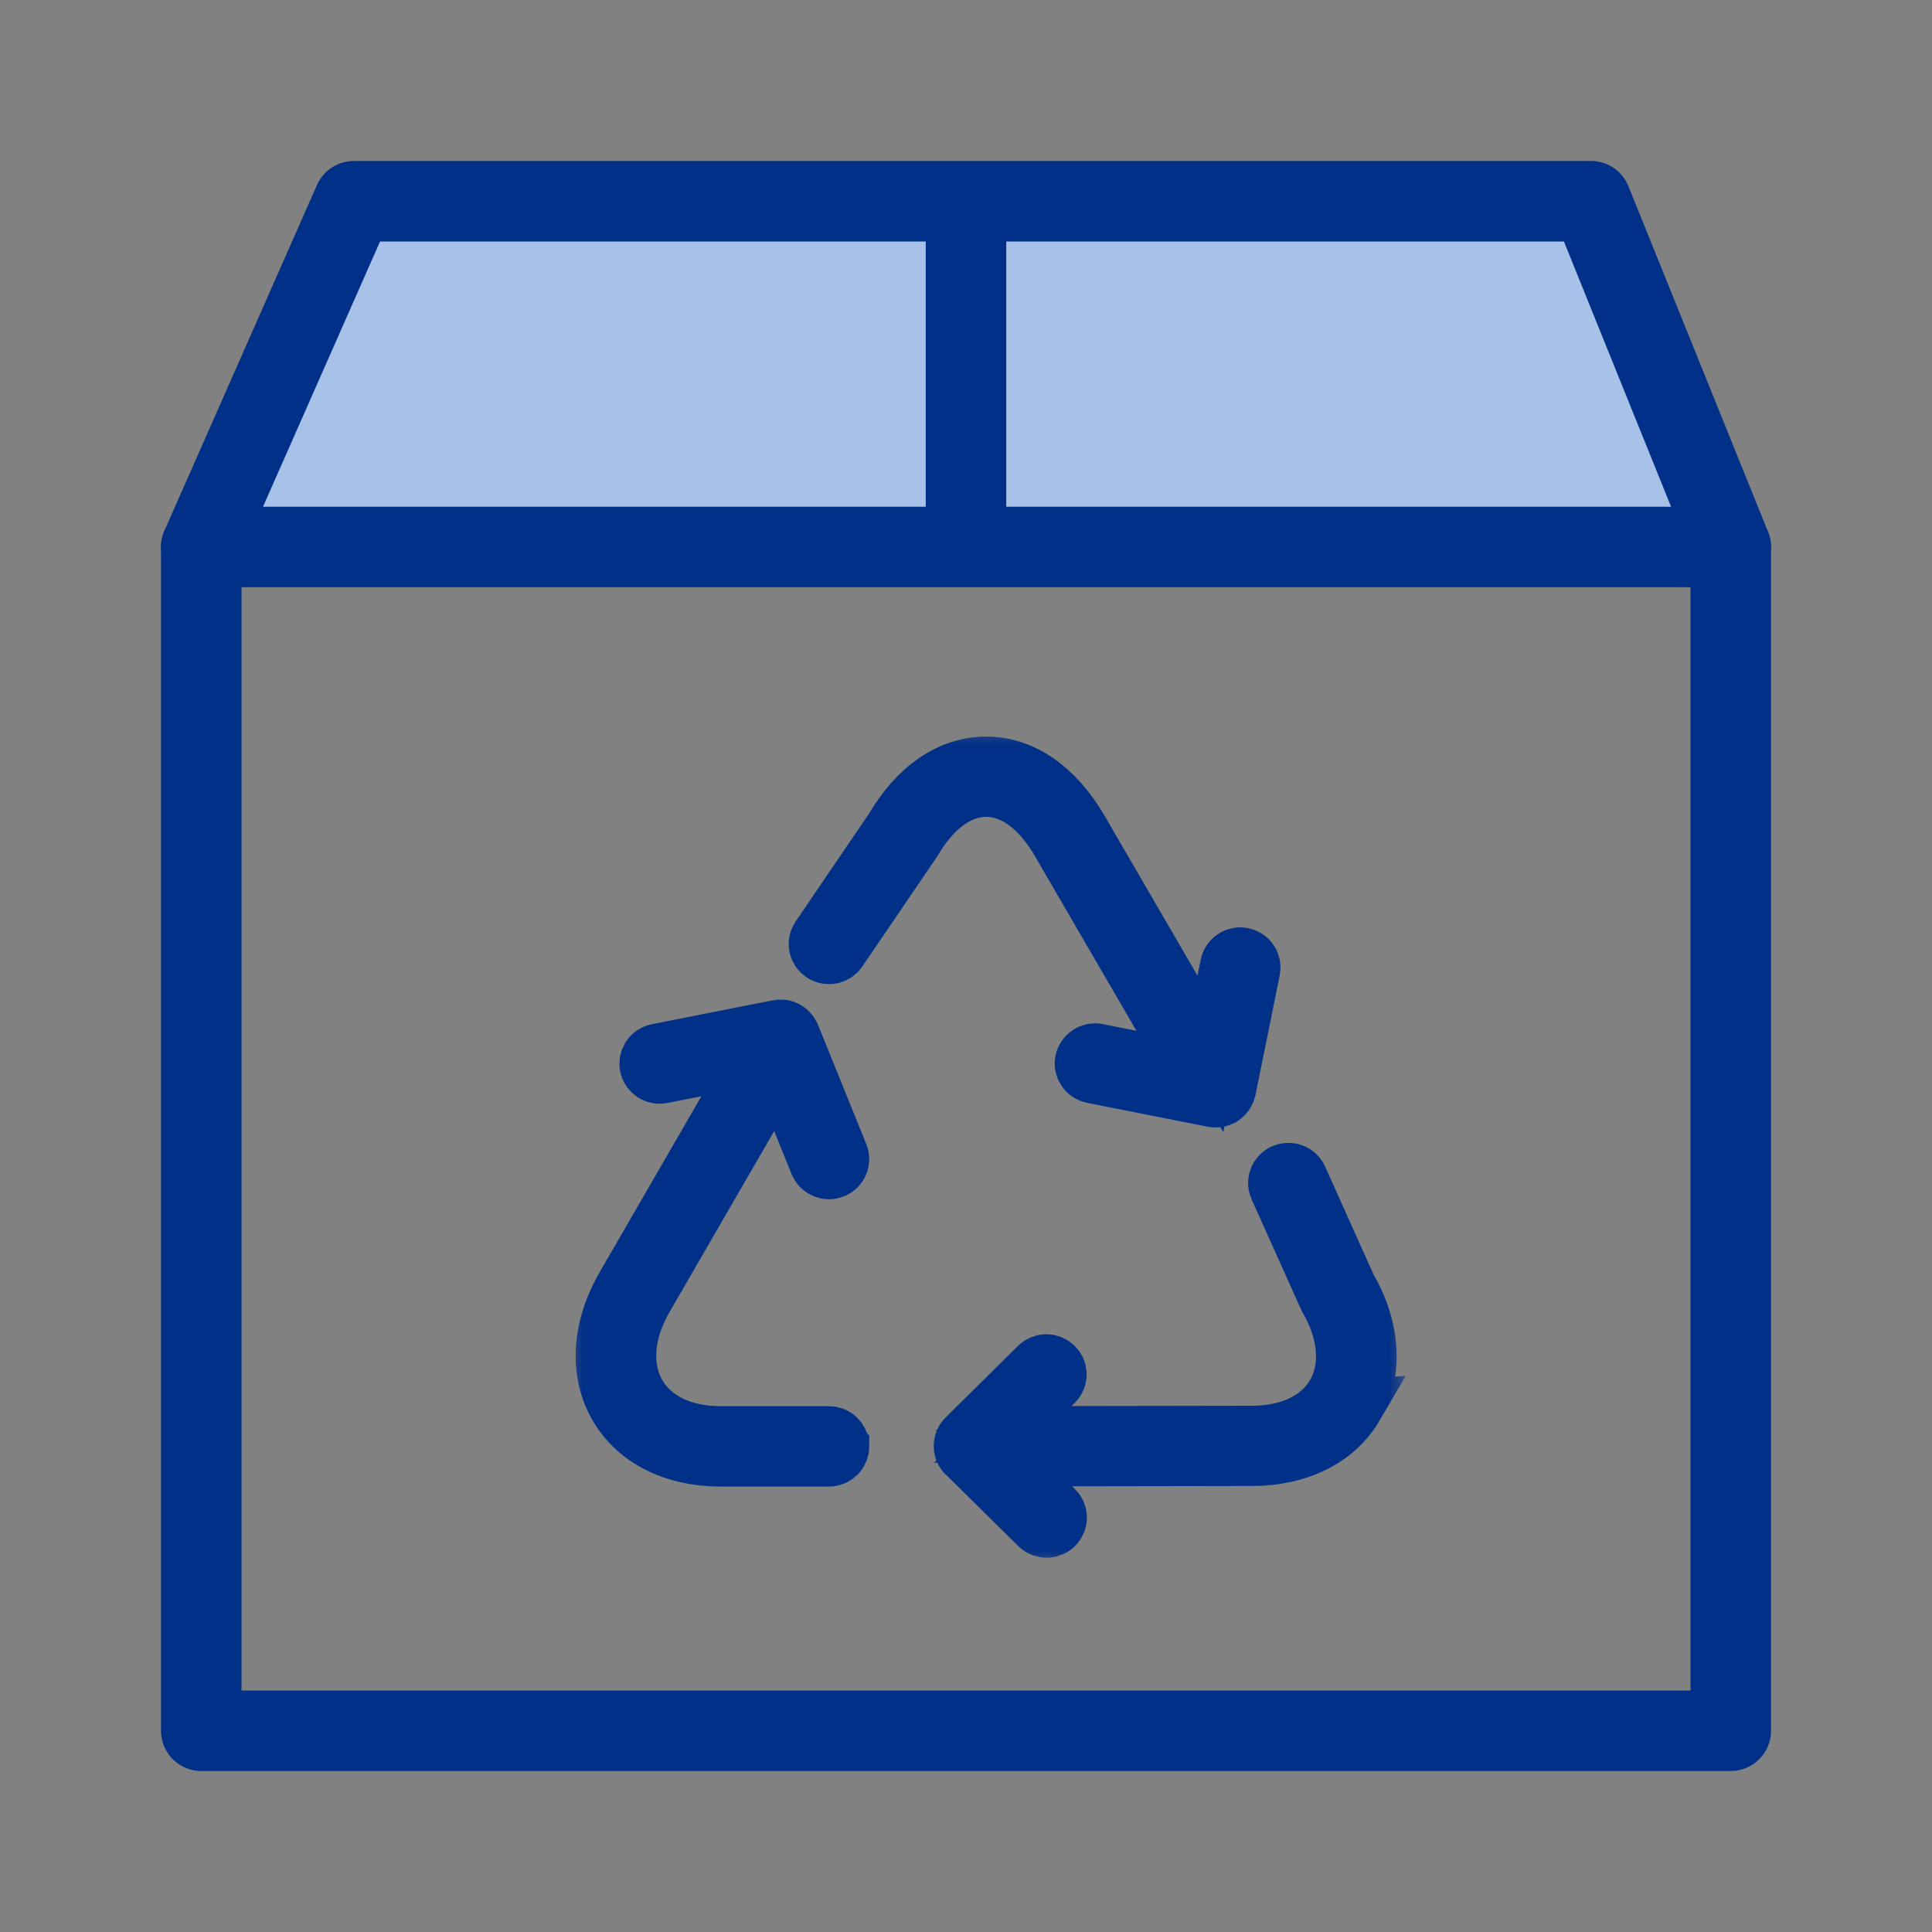
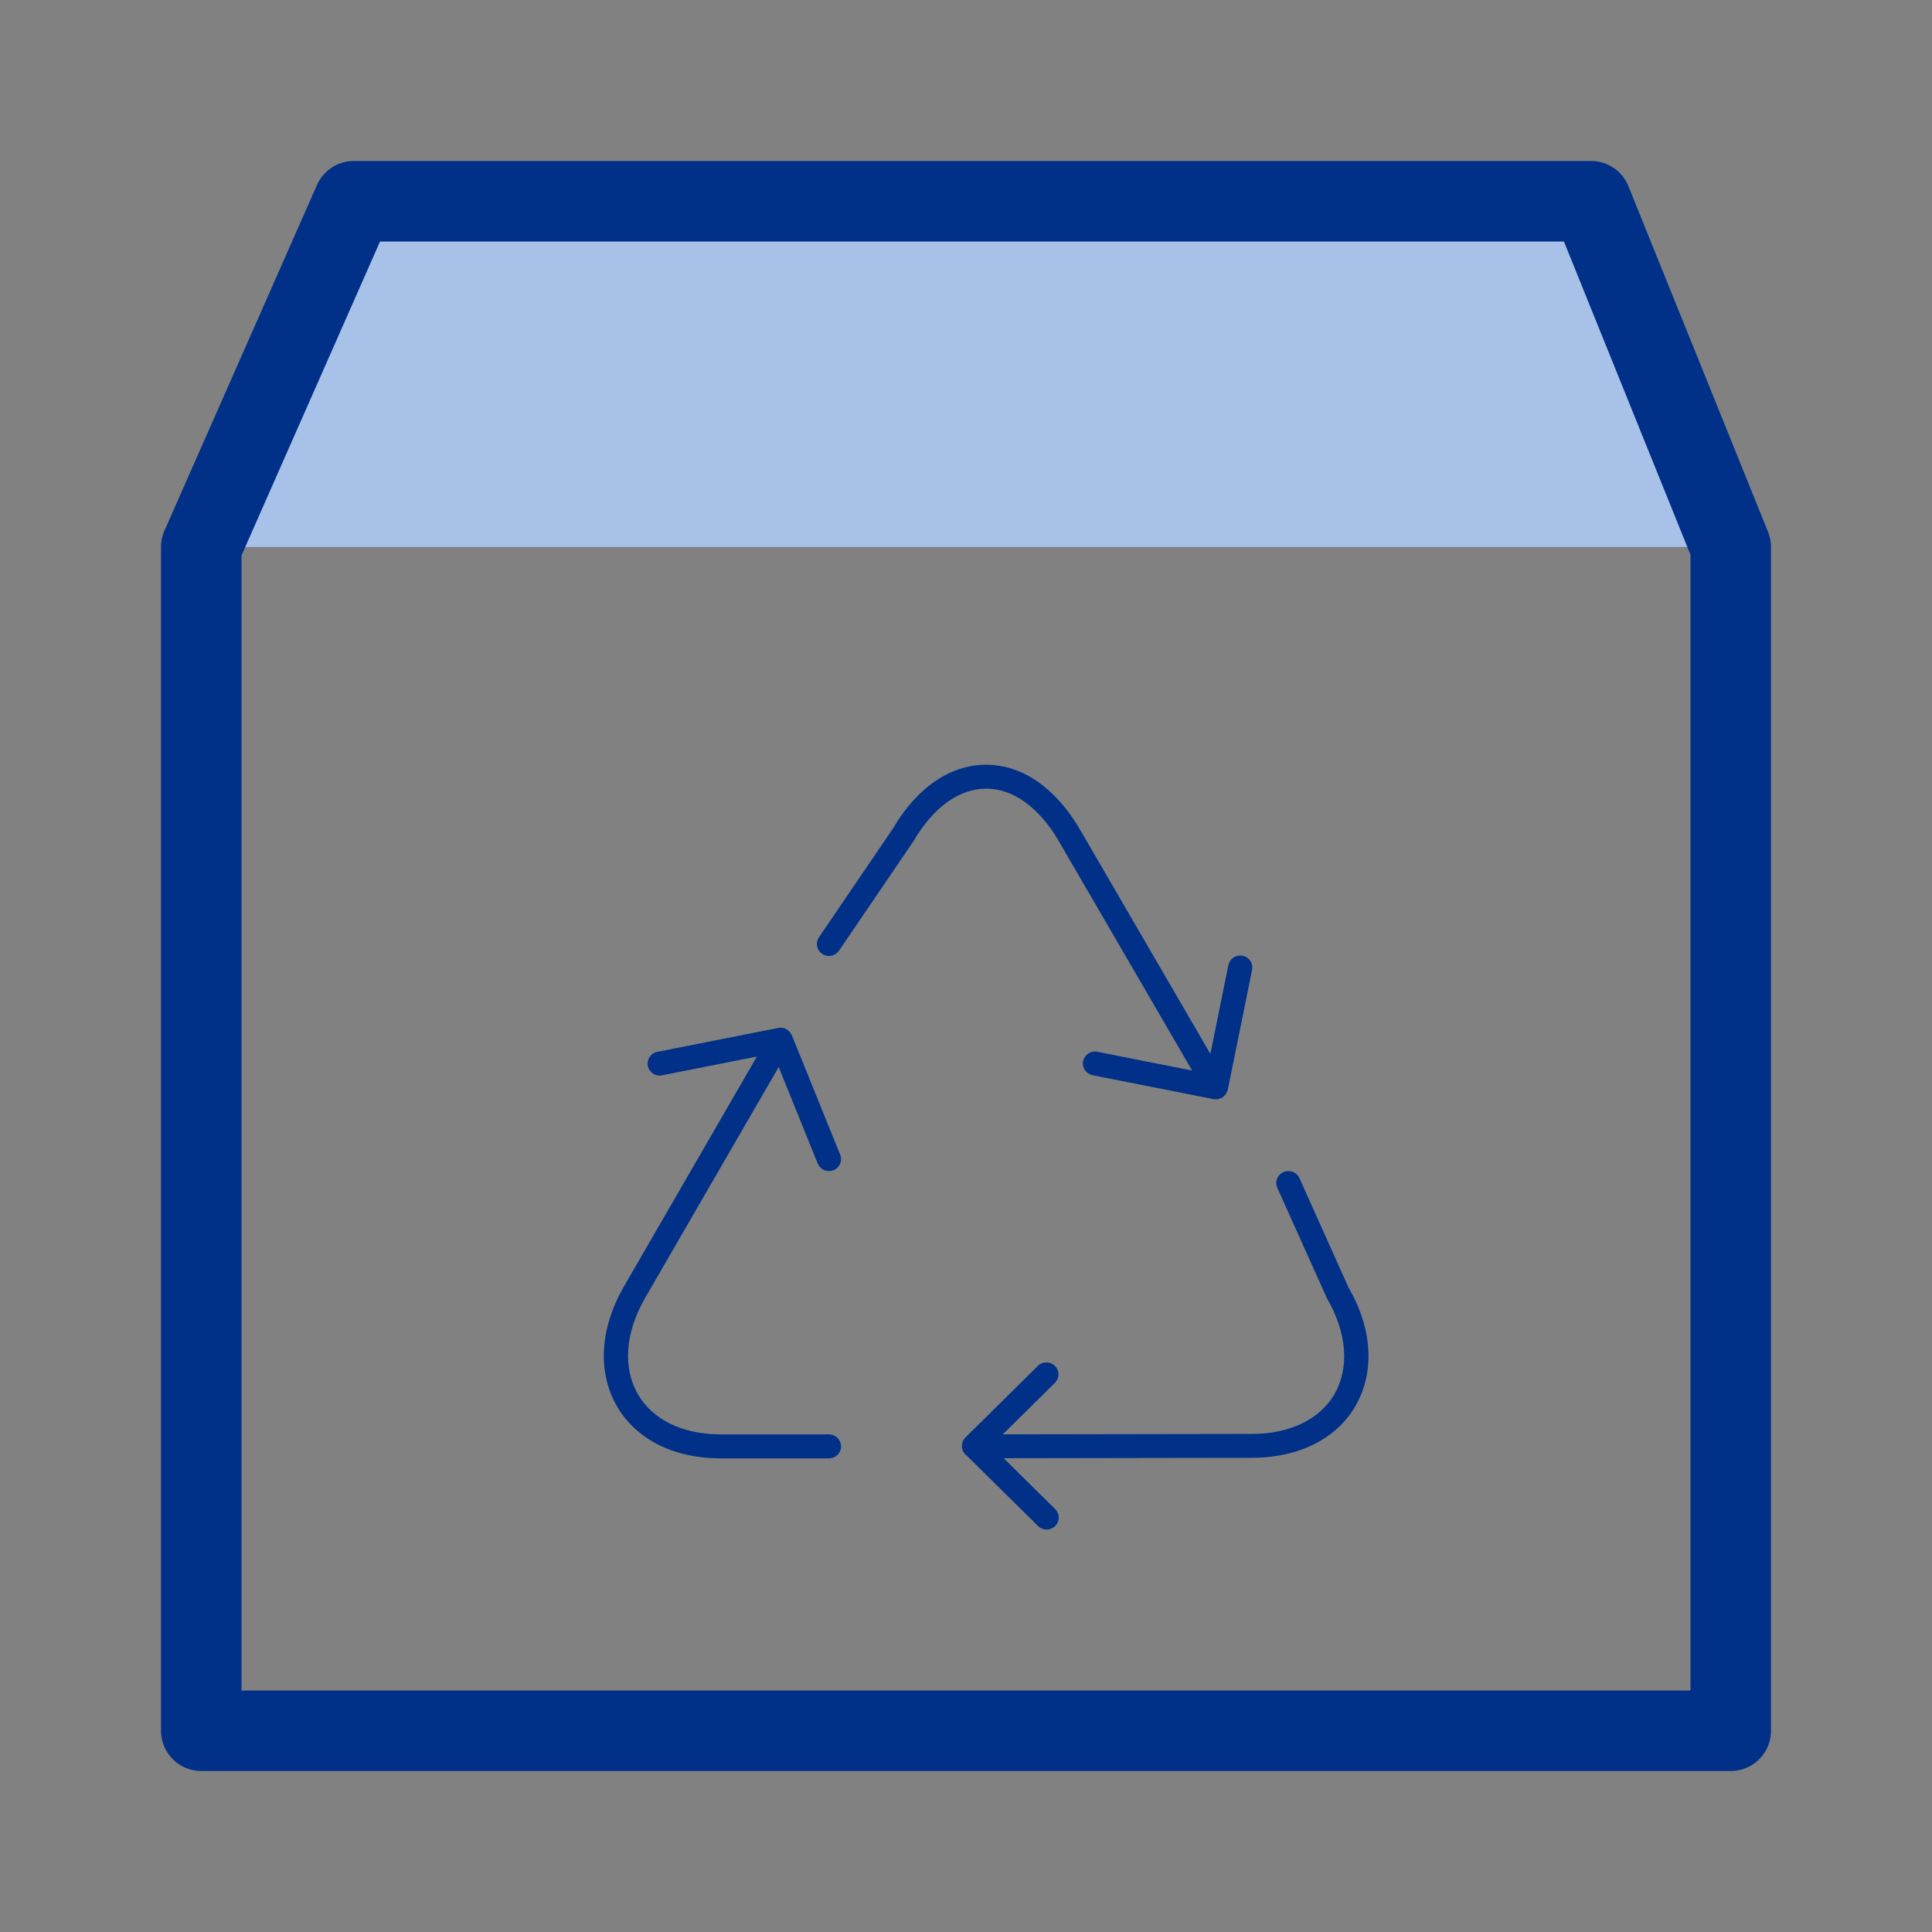
<svg xmlns="http://www.w3.org/2000/svg" width="48" height="48" viewBox="0 0 48 48" fill="none">
  <rect x="0" y="0" width="48" height="48" fill="#808080" stroke="none" />
  <g clip-path="url(#clip0_715_59155)">
    <path fill="#fff" fill-opacity=".01" d="M0 0h48v48H0z" />
    <path d="M43 13.59L39.53 5H8.79L5 13.59h38z" fill="#A7C1E8" />
-     <path d="M5 13.59h38M24 5.029v8.56" stroke="#003087" stroke-width="2" stroke-linecap="round" stroke-linejoin="round" />
    <path clip-rule="evenodd" d="M43 13.59L39.53 5H8.79L5 13.59V43h38V13.59v0z" stroke="#003087" stroke-width="2" stroke-linecap="round" stroke-linejoin="round" />
  </g>
  <mask id="a" maskUnits="userSpaceOnUse" x="14" y="18" width="21" height="21" fill="#000">
-     <path fill="#fff" d="M14 18h21v21H14z" />
    <path d="M22.186 20.583l-1.84 2.705c-.044.065-.061.145-.045.223.015.077.061.145.127.189.066.044.147.06.225.045.078-.015.147-.06.192-.126l1.851-2.721c.493-.841 1.134-1.304 1.805-1.304.67 0 1.312.463 1.804 1.303l3.313 5.7-2.355-.466c-.039-.008-.079-.008-.117-0s-.076.023-.108.044c-.066.044-.112.112-.128.189-.016.077.001.157.045.223.044.066.113.111.191.127l3.004.594c.066.012.133.001.192-.03.005-.002.011-.001.017-.004.006-.004.01-.009.016-.014.02-.013.038-.029.053-.046.01-.01.019-.019.027-.03.012-.019.022-.038.029-.059.005-.014.013-.026.016-.04.001-.004.003-.006.004-.009l.601-2.969c.009-.039.011-.079.004-.119-.007-.039-.021-.077-.043-.111-.022-.034-.05-.063-.084-.085-.033-.022-.071-.038-.111-.046-.04-.008-.081-.008-.12.001-.04.008-.077.024-.11.047-.033.023-.061.052-.083.086-.021.034-.036.072-.042.111l-.444 2.194-3.245-5.584C26.219 19.568 25.394 19 24.5 19c-.894 0-1.72.568-2.314 1.583zM20.895 35.933c0-.079-.032-.154-.088-.21-.056-.056-.133-.087-.212-.087h-2.703c-.929-.002-1.673-.361-2.038-.988-.389-.667-.324-1.546.18-2.412l3.312-5.726.97 2.398c.015.036.036.069.064.097.028.028.06.05.097.066.036.015.075.024.115.024.04.001.079-.007.115-.021.037-.015.07-.036.098-.063.028-.027.051-.06.066-.096.016-.036.024-.074.024-.113.001-.039-.007-.078-.021-.114l-1.202-2.969c-.006-.015-.017-.027-.025-.04-.008-.013-.013-.025-.023-.037-.02-.024-.045-.045-.071-.061-.004-.003-.007-.007-.011-.009l-.002-.001c-.034-.019-.071-.031-.109-.035-.007-.001-.013.001-.019.001-.026-.002-.051-.004-.077.002l-3.004.594c-.078.015-.147.061-.191.127-.044.066-.06.146-.045.223.016.077.062.145.128.189.066.044.147.06.226.044l2.356-.466-3.292 5.693c-.613 1.054-.678 2.149-.179 3.005.476.814 1.408 1.282 2.558 1.285h2.704c.08-0.0.156-.032.213-.088.056-.056.088-.132.088-.21zm12.775-.993c.494-.847.428-1.935-.169-2.957l-1.217-2.712c-.032-.072-.092-.128-.167-.157-.074-.028-.157-.026-.23.006-.073.032-.13.091-.158.165-.029.073-.026.155.006.227l1.231 2.74c.501.862.568 1.734.184 2.392-.363.623-1.108.98-2.042.982l-6.194.01 1.3-1.284c.055-.056.085-.131.084-.209-.001-.078-.032-.152-.088-.207-.056-.055-.131-.086-.21-.087-.079-.001-.155.029-.211.083l-1.802 1.781c-.028.028-.051.062-.066.099-.015.037-.022.077-.021.117l-.001.006c0 .096.05.178.123.232l1.768 1.747c.057.056.133.087.213.087.08 0 .156-.031.213-.087.056-.056.088-.131.088-.21 0-.079-.032-.154-.088-.21l-1.28-1.265 6.175-.01c1.153-.002 2.087-.469 2.561-1.279z" />
  </mask>
  <path d="M22.186 20.583l-1.84 2.705c-.044.065-.061.145-.045.223.015.077.061.145.127.189.066.044.147.06.225.045.078-.015.147-.06.192-.126l1.851-2.721c.493-.841 1.134-1.304 1.805-1.304.67 0 1.312.463 1.804 1.303l3.313 5.7-2.355-.466c-.039-.008-.079-.008-.117-0s-.076.023-.108.044c-.066.044-.112.112-.128.189-.016.077.001.157.045.223.044.066.113.111.191.127l3.004.594c.066.012.133.001.192-.03.005-.002.011-.001.017-.004.006-.004.01-.009.016-.014.02-.013.038-.029.053-.046.01-.01.019-.019.027-.03.012-.019.022-.038.029-.059.005-.014.013-.026.016-.04.001-.004.003-.006.004-.009l.601-2.969c.009-.039.011-.079.004-.119-.007-.039-.021-.077-.043-.111-.022-.034-.05-.063-.084-.085-.033-.022-.071-.038-.111-.046-.04-.008-.081-.008-.12.001-.04.008-.077.024-.11.047-.033.023-.061.052-.083.086-.021.034-.036.072-.042.111l-.444 2.194-3.245-5.584C26.219 19.568 25.394 19 24.5 19c-.894 0-1.72.568-2.314 1.583zM20.895 35.933c0-.079-.032-.154-.088-.21-.056-.056-.133-.087-.212-.087h-2.703c-.929-.002-1.673-.361-2.038-.988-.389-.667-.324-1.546.18-2.412l3.312-5.726.97 2.398c.015.036.036.069.064.097.028.028.06.05.097.066.036.015.075.024.115.024.04.001.079-.007.115-.021.037-.015.07-.036.098-.063.028-.027.051-.06.066-.096.016-.036.024-.074.024-.113.001-.039-.007-.078-.021-.114l-1.202-2.969c-.006-.015-.017-.027-.025-.04-.008-.013-.013-.025-.023-.037-.02-.024-.045-.045-.071-.061-.004-.003-.007-.007-.011-.009l-.002-.001c-.034-.019-.071-.031-.109-.035-.007-.001-.013.001-.019.001-.026-.002-.051-.004-.077.002l-3.004.594c-.078.015-.147.061-.191.127-.044.066-.06.146-.045.223.016.077.062.145.128.189.066.044.147.06.226.044l2.356-.466-3.292 5.693c-.613 1.054-.678 2.149-.179 3.005.476.814 1.408 1.282 2.558 1.285h2.704c.08-0.0.156-.032.213-.088.056-.056.088-.132.088-.21zm12.775-.993c.494-.847.428-1.935-.169-2.957l-1.217-2.712c-.032-.072-.092-.128-.167-.157-.074-.028-.157-.026-.23.006-.073.032-.13.091-.158.165-.029.073-.026.155.006.227l1.231 2.74c.501.862.568 1.734.184 2.392-.363.623-1.108.98-2.042.982l-6.194.01 1.3-1.284c.055-.056.085-.131.084-.209-.001-.078-.032-.152-.088-.207-.056-.055-.131-.086-.21-.087-.079-.001-.155.029-.211.083l-1.802 1.781c-.028.028-.051.062-.066.099-.015.037-.022.077-.021.117l-.001.006c0 .096.05.178.123.232l1.768 1.747c.057.056.133.087.213.087.08 0 .156-.031.213-.087.056-.056.088-.131.088-.21 0-.079-.032-.154-.088-.21l-1.28-1.265 6.175-.01c1.153-.002 2.087-.469 2.561-1.279z" fill="#003087" />
-   <path d="M22.186 20.583l-1.84 2.705c-.044.065-.061.145-.045.223.015.077.061.145.127.189.066.044.147.06.225.045.078-.015.147-.06.192-.126l1.851-2.721c.493-.841 1.134-1.304 1.805-1.304.67 0 1.312.463 1.804 1.303l3.313 5.7-2.355-.466c-.039-.008-.079-.008-.117-0s-.076.023-.108.044c-.066.044-.112.112-.128.189-.016.077.001.157.045.223.044.066.113.111.191.127l3.004.594c.066.012.133.001.192-.03.005-.002.011-.001.017-.004.006-.004.01-.009.016-.014.02-.013.038-.029.053-.046.01-.01.019-.019.027-.03.012-.019.022-.038.029-.059.005-.014.013-.026.016-.04.001-.004.003-.006.004-.009l.601-2.969c.009-.039.011-.079.004-.119-.007-.039-.021-.077-.043-.111-.022-.034-.05-.063-.084-.085-.033-.022-.071-.038-.111-.046-.04-.008-.081-.008-.12.001-.04.008-.077.024-.11.047-.033.023-.061.052-.083.086-.021.034-.036.072-.042.111l-.444 2.194-3.245-5.584C26.219 19.568 25.394 19 24.5 19c-.894 0-1.72.568-2.314 1.583zM20.895 35.933c0-.079-.032-.154-.088-.21-.056-.056-.133-.087-.212-.087h-2.703c-.929-.002-1.673-.361-2.038-.988-.389-.667-.324-1.546.18-2.412l3.312-5.726.97 2.398c.015.036.036.069.064.097.028.028.06.05.097.066.036.015.075.024.115.024.04.001.079-.007.115-.021.037-.015.07-.036.098-.063.028-.027.051-.06.066-.096.016-.036.024-.074.024-.113.001-.039-.007-.078-.021-.114l-1.202-2.969c-.006-.015-.017-.027-.025-.04-.008-.013-.013-.025-.023-.037-.02-.024-.045-.045-.071-.061-.004-.003-.007-.007-.011-.009l-.002-.001c-.034-.019-.071-.031-.109-.035-.007-.001-.013.001-.019.001-.026-.002-.051-.004-.077.002l-3.004.594c-.078.015-.147.061-.191.127-.044.066-.06.146-.045.223.016.077.062.145.128.189.066.044.147.06.226.044l2.356-.466-3.292 5.693c-.613 1.054-.678 2.149-.179 3.005.476.814 1.408 1.282 2.558 1.285h2.704c.08-0.0.156-.032.213-.088.056-.056.088-.132.088-.21v0zm12.775-.993c.494-.847.428-1.935-.169-2.957l-1.217-2.712c-.032-.072-.092-.128-.167-.157-.074-.028-.157-.026-.23.006-.073.032-.13.091-.158.165-.029.073-.026.155.006.227l1.231 2.74c.501.862.568 1.734.184 2.392-.363.623-1.108.98-2.042.982l-6.194.01 1.3-1.284c.055-.056.085-.131.084-.209-.001-.078-.032-.152-.088-.207-.056-.055-.131-.086-.21-.087-.079-.001-.155.029-.211.083l-1.802 1.781c-.028.028-.051.062-.066.099-.015.037-.022.077-.021.117l-.001.006c0 .096.05.178.123.232l1.768 1.747c.057.056.133.087.213.087.08 0 .156-.031.213-.087.056-.056.088-.131.088-.21 0-.079-.032-.154-.088-.21l-1.28-1.265 6.175-.01c1.153-.002 2.087-.469 2.561-1.279v0z" stroke="#003087" stroke-width="1.4" mask="url(#a)" />
  <defs>
    <clipPath id="clip0_715_59155">
      <path fill="#fff" d="M0 0h48v48H0z" />
    </clipPath>
  </defs>
</svg>